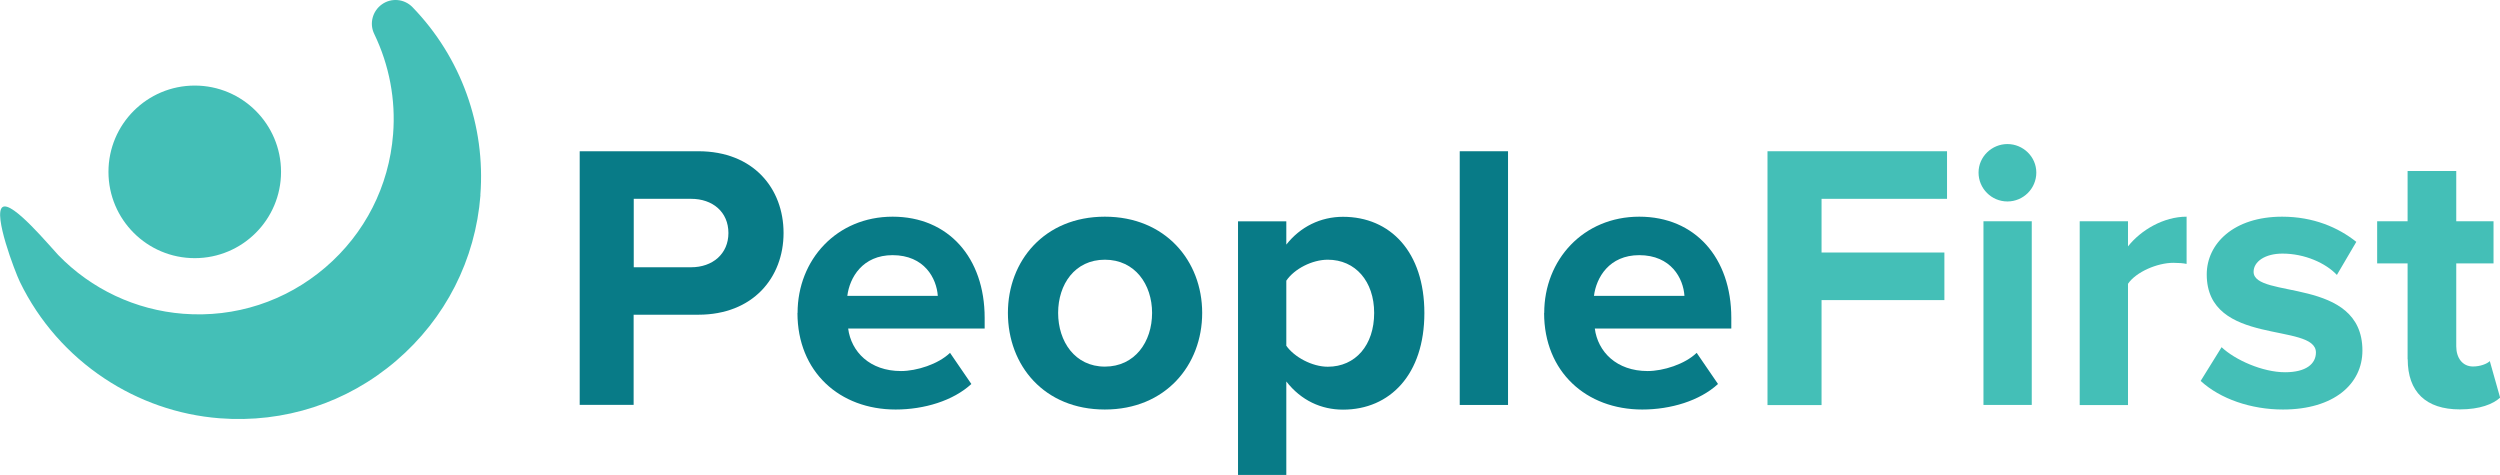
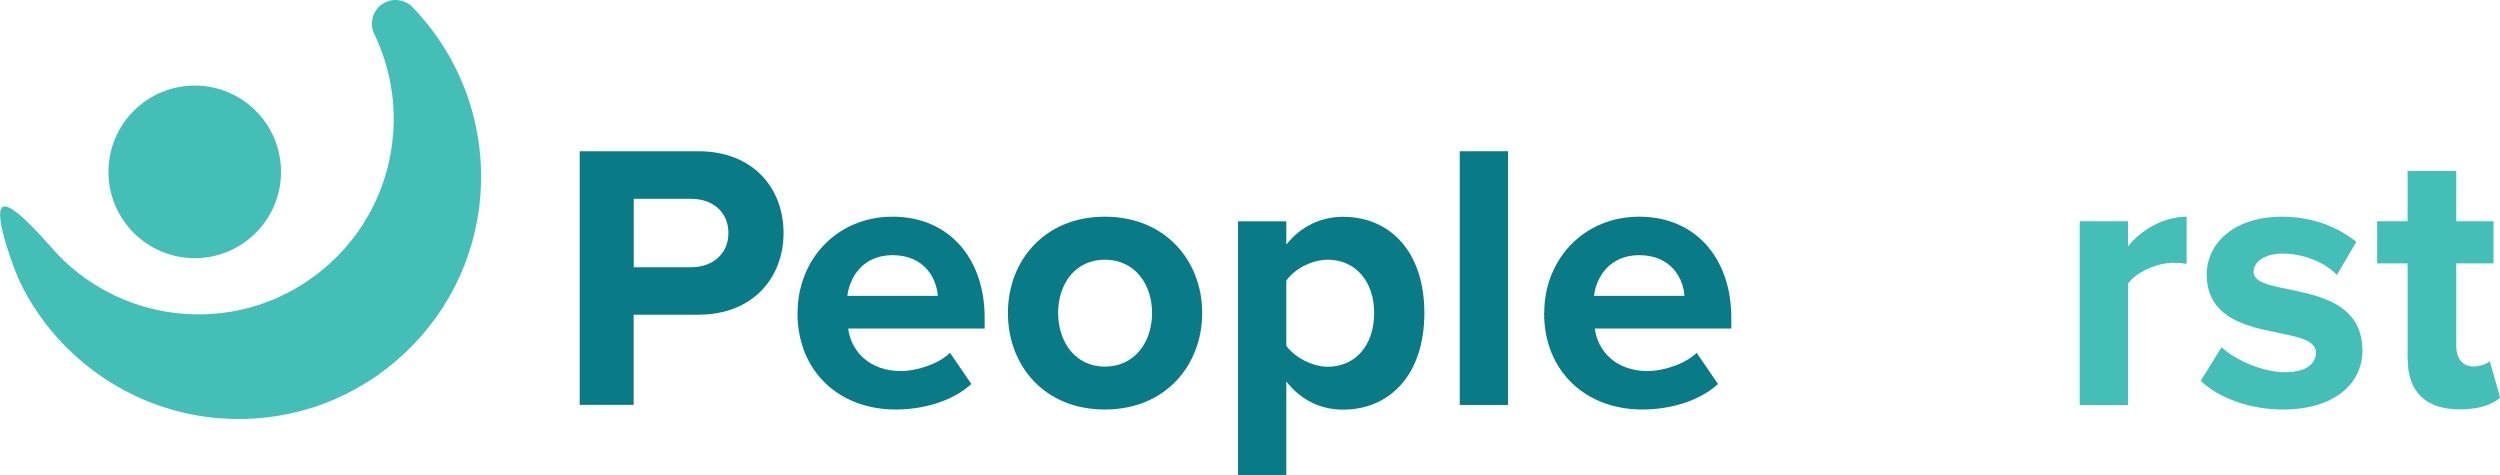
<svg xmlns="http://www.w3.org/2000/svg" id="Layer_2" data-name="Layer 2" viewBox="0 0 208.6 39.63">
  <defs>
    <style>
      .cls-1 {
        fill: #44bfb7;
      }

      .cls-2 {
        fill: #087b87;
      }
    </style>
  </defs>
  <g id="Layer_1-2" data-name="Layer 1">
    <g>
      <g>
        <path class="cls-2" d="M48.37,33.79V12.62h9.9c4.6,0,7.11,3.11,7.11,6.82s-2.54,6.82-7.11,6.82h-5.4v7.52h-4.51ZM60.78,19.45c0-1.78-1.33-2.86-3.11-2.86h-4.79v5.71h4.79c1.78,0,3.11-1.11,3.11-2.86Z" />
        <path class="cls-2" d="M66.55,26.11c0-4.44,3.27-8.03,7.93-8.03s7.68,3.43,7.68,8.44v.89h-11.39c.25,1.94,1.81,3.55,4.41,3.55,1.3,0,3.11-.57,4.09-1.52l1.78,2.6c-1.52,1.4-3.94,2.13-6.32,2.13-4.67,0-8.19-3.14-8.19-8.06ZM74.48,21.29c-2.51,0-3.59,1.87-3.78,3.4h7.55c-.1-1.46-1.11-3.4-3.78-3.4Z" />
        <path class="cls-2" d="M84.1,26.11c0-4.35,3.05-8.03,8.09-8.03s8.12,3.68,8.12,8.03-3.05,8.06-8.12,8.06-8.09-3.68-8.09-8.06ZM96.13,26.11c0-2.38-1.43-4.44-3.94-4.44s-3.9,2.06-3.9,4.44,1.4,4.48,3.9,4.48,3.94-2.06,3.94-4.48Z" />
        <path class="cls-2" d="M107.33,31.83v7.81h-4.03v-21.17h4.03v1.94c1.17-1.49,2.86-2.32,4.73-2.32,3.94,0,6.79,2.92,6.79,8.03s-2.86,8.06-6.79,8.06c-1.81,0-3.49-.76-4.73-2.35ZM114.66,26.11c0-2.63-1.56-4.44-3.87-4.44-1.3,0-2.79.76-3.46,1.75v5.43c.67.95,2.16,1.75,3.46,1.75,2.32,0,3.87-1.81,3.87-4.48Z" />
        <path class="cls-2" d="M121.8,33.79V12.62h4.03v21.17h-4.03Z" />
        <path class="cls-2" d="M128.85,26.11c0-4.44,3.27-8.03,7.93-8.03s7.68,3.43,7.68,8.44v.89h-11.39c.25,1.94,1.81,3.55,4.41,3.55,1.3,0,3.11-.57,4.09-1.52l1.78,2.6c-1.52,1.4-3.94,2.13-6.32,2.13-4.67,0-8.19-3.14-8.19-8.06ZM136.78,21.29c-2.51,0-3.59,1.87-3.78,3.4h7.55c-.09-1.46-1.11-3.4-3.78-3.4Z" />
-         <path class="cls-1" d="M147.48,33.79V12.62h14.98v3.97h-10.47v4.48h10.25v3.97h-10.25v8.76h-4.51Z" />
-         <path class="cls-1" d="M165.09,14.4c0-1.33,1.11-2.38,2.41-2.38s2.41,1.05,2.41,2.38-1.08,2.41-2.41,2.41-2.41-1.08-2.41-2.41ZM165.5,33.79v-15.33h4.03v15.33h-4.03Z" />
        <path class="cls-1" d="M173.53,33.79v-15.33h4.03v2.1c1.08-1.37,2.98-2.48,4.89-2.48v3.94c-.29-.06-.67-.09-1.11-.09-1.33,0-3.11.76-3.78,1.75v10.12h-4.03Z" />
        <path class="cls-1" d="M183.62,31.79l1.75-2.82c1.11,1.05,3.4,2.09,5.3,2.09,1.75,0,2.57-.7,2.57-1.65,0-2.54-9.11-.48-9.11-6.51,0-2.57,2.25-4.82,6.29-4.82,2.6,0,4.67.89,6.19,2.1l-1.62,2.76c-.92-.98-2.67-1.78-4.54-1.78-1.46,0-2.41.67-2.41,1.52,0,2.29,9.08.38,9.08,6.57,0,2.79-2.38,4.92-6.63,4.92-2.67,0-5.24-.89-6.86-2.38Z" />
        <path class="cls-1" d="M200.89,29.98v-8h-2.54v-3.52h2.54v-4.19h4.06v4.19h3.11v3.52h-3.11v6.92c0,.95.51,1.68,1.4,1.68.6,0,1.17-.22,1.4-.45l.86,3.05c-.6.54-1.68.98-3.36.98-2.83,0-4.35-1.46-4.35-4.19Z" />
      </g>
      <path class="cls-1" d="M40.08,16.29c.45-5.8-1.61-11.51-5.66-15.69-.68-.7-1.76-.8-2.55-.24-.79.56-1.07,1.61-.64,2.48,1.25,2.59,1.8,5.48,1.57,8.36-.34,4.34-2.35,8.29-5.66,11.12-3.31,2.83-7.52,4.2-11.86,3.86-3.96-.31-7.66-2.05-10.42-4.9-.67-.7-3.86-4.56-4.65-4-.8.56,1.03,5.37,1.45,6.24,1.61,3.32,4.07,6.08,7.06,8.06,2.83,1.88,6.13,3.05,9.6,3.32,5.39.42,10.63-1.28,14.74-4.8,4.11-3.52,6.61-8.42,7.03-13.82Z" />
      <circle class="cls-1" cx="16.25" cy="14.34" r="7.2" />
    </g>
  </g>
</svg>